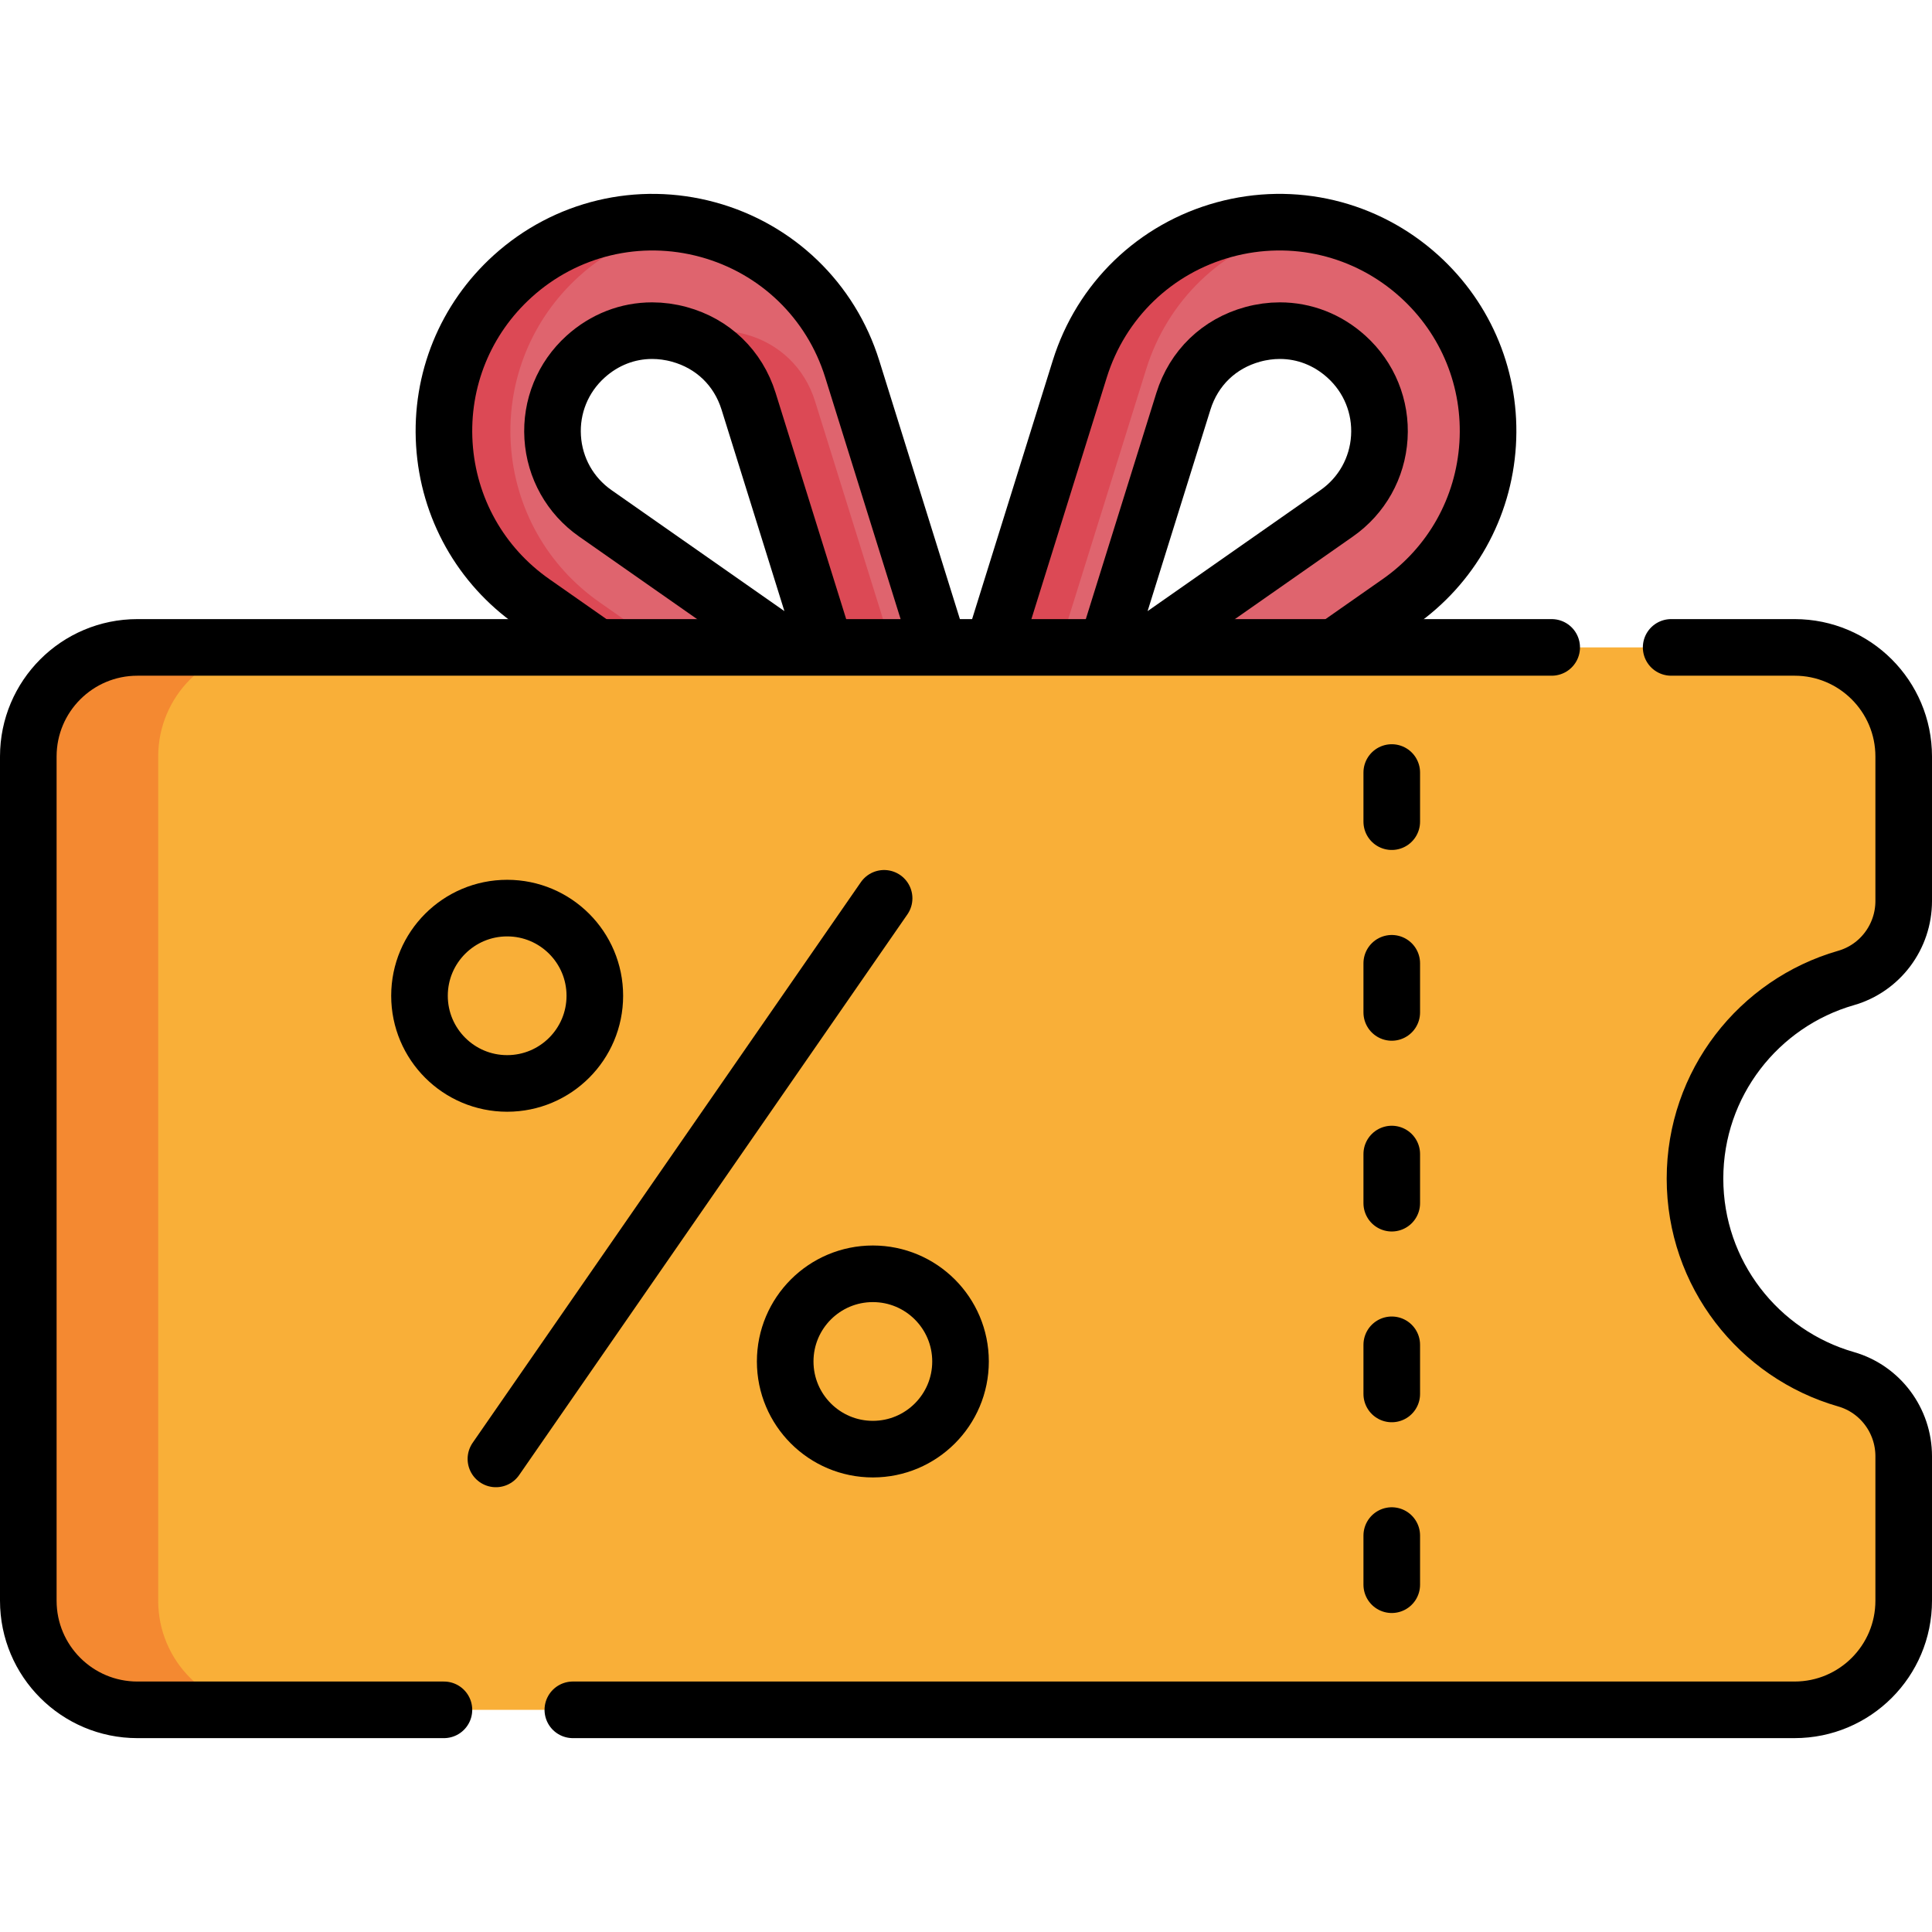
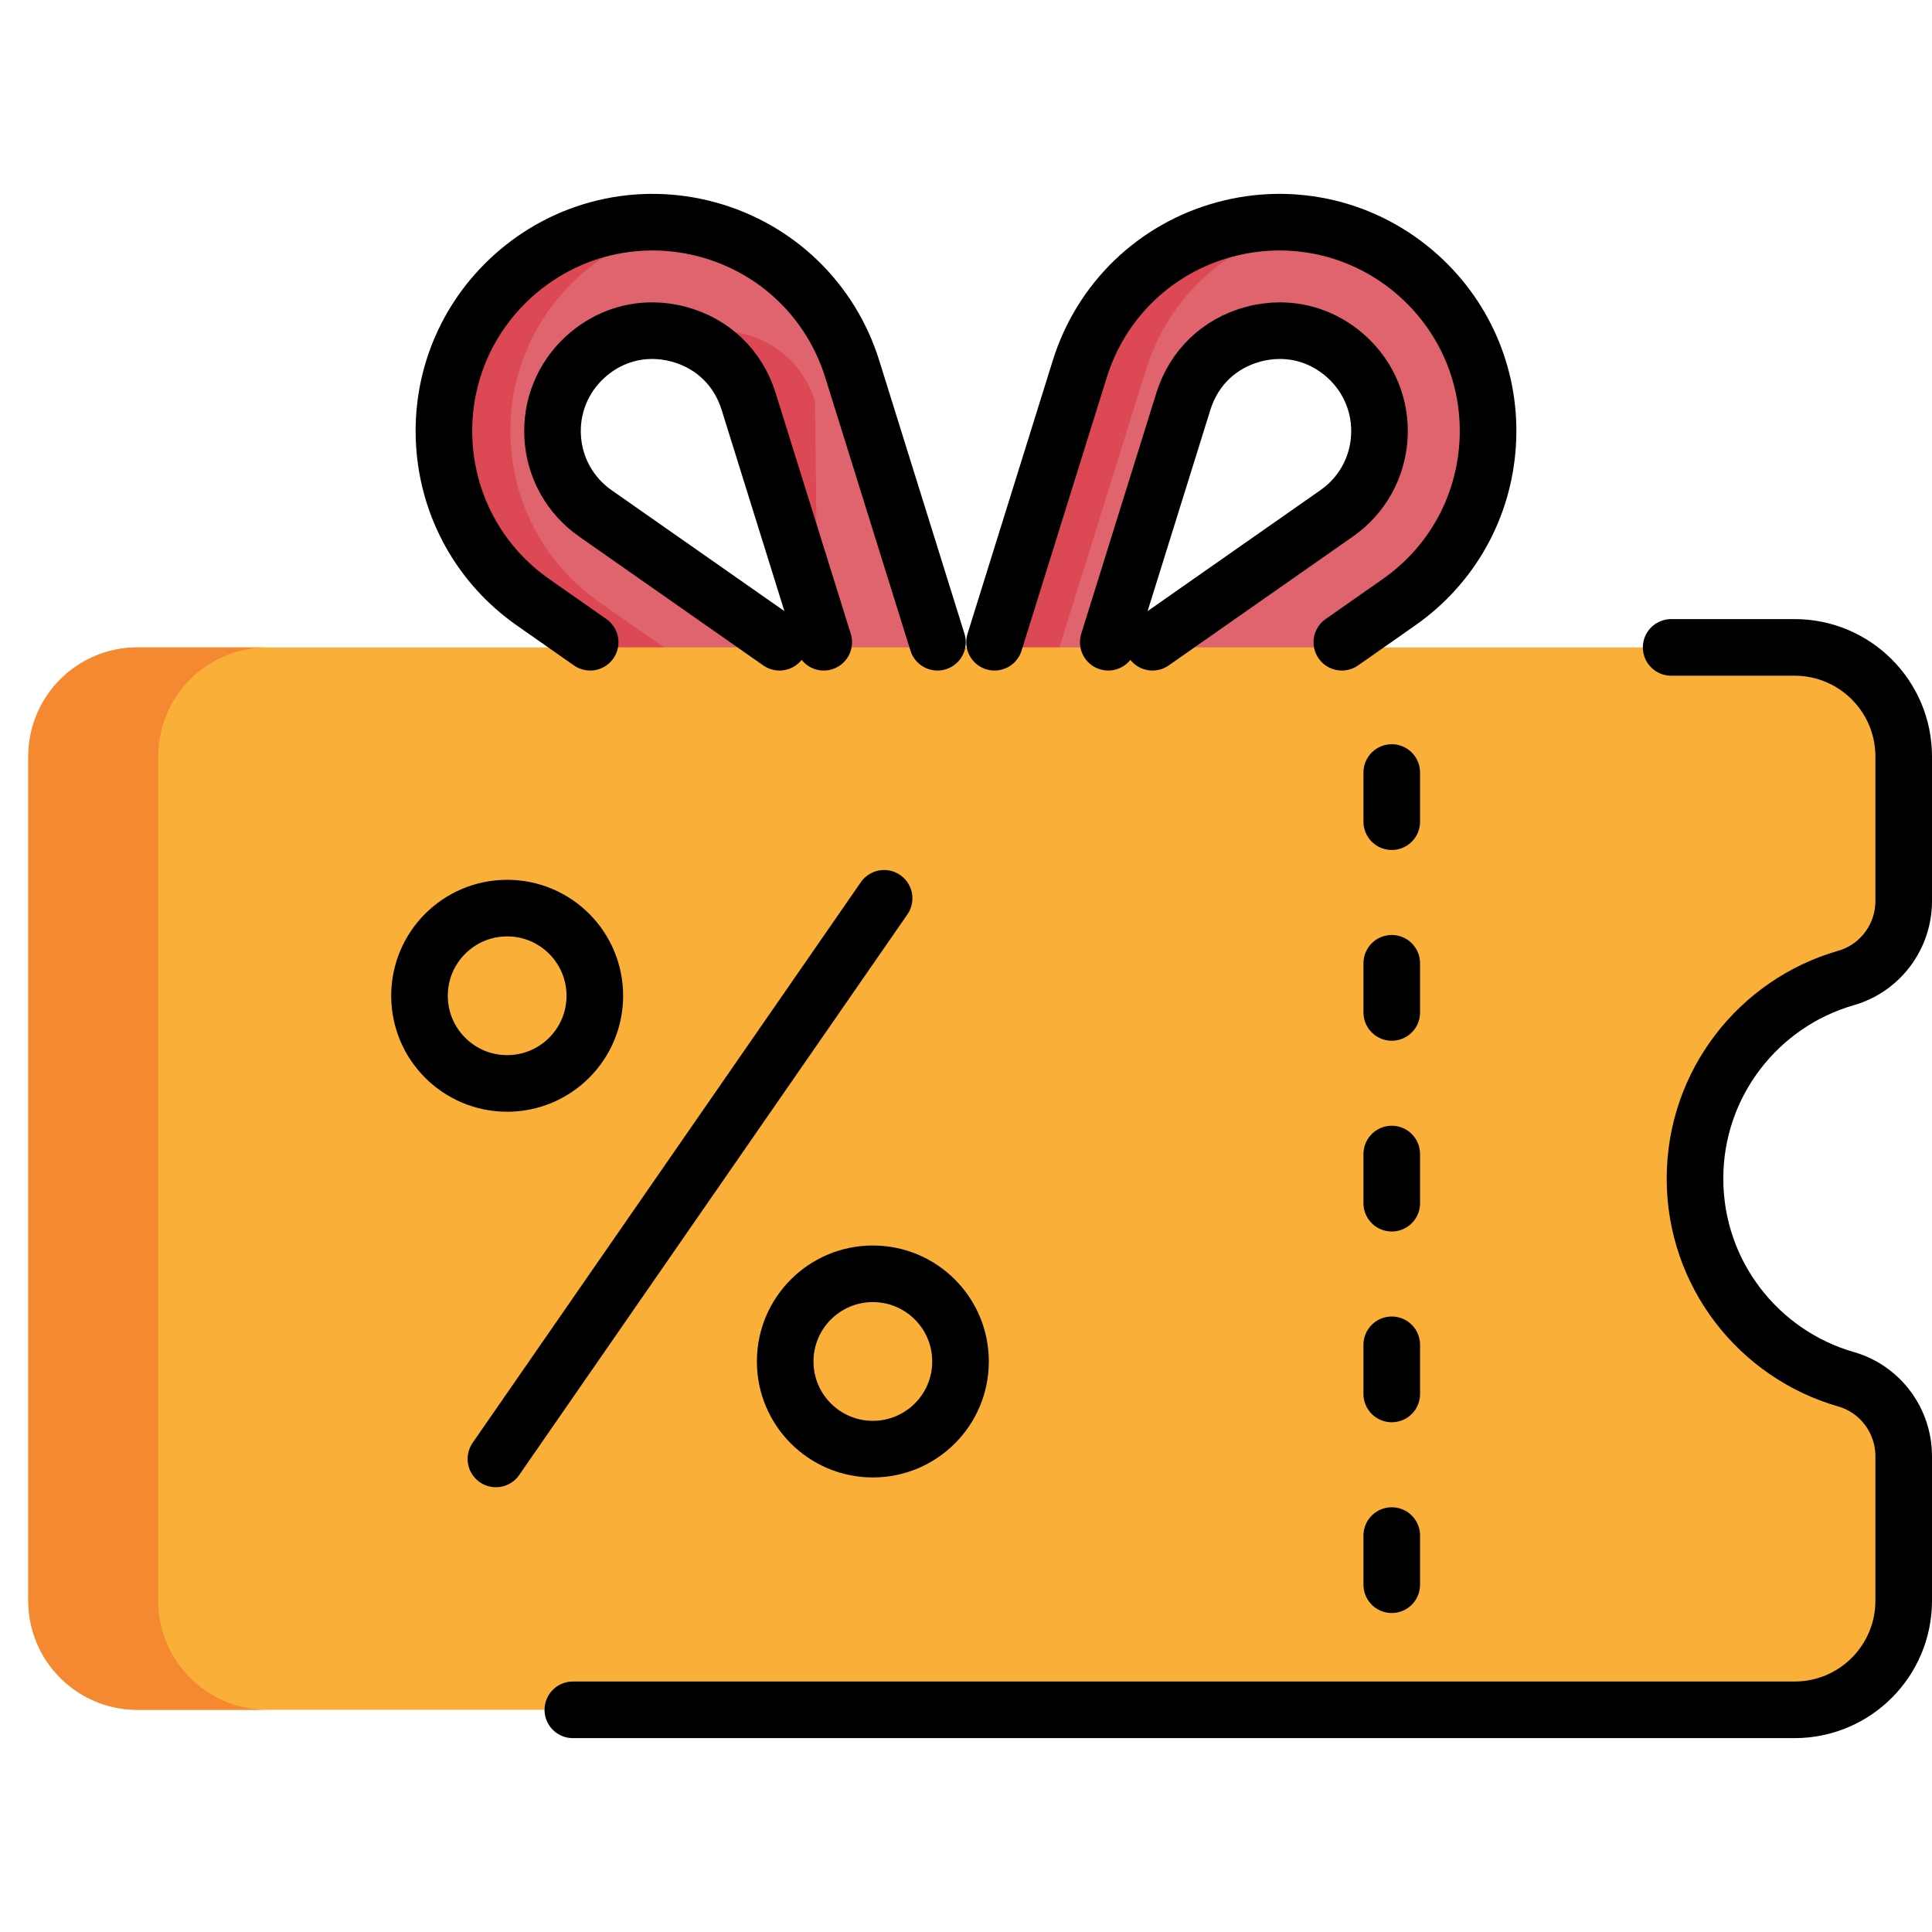
<svg xmlns="http://www.w3.org/2000/svg" version="1.1" id="Capa_1" x="0px" y="0px" viewBox="0 0 512 512" style="enable-background:new 0 0 512 512;" xml:space="preserve" width="512" height="512">
  <g>
    <g>
      <g>
        <g>
          <g>
            <g>
              <path style="fill:#DF646E;" d="M247.858,231.027c-2.883,0-5.768-0.865-8.247-2.599l-98.347-68.821&#10;&#09;&#09;&#09;&#09;&#09;&#09;&#09;c-13.888-9.719-22.457-24.995-23.51-41.914c-1.053-16.918,5.555-33.14,18.13-44.506&#10;&#09;&#09;&#09;&#09;&#09;&#09;&#09;c14.076-12.723,33.407-17.331,51.709-12.331c18.302,5.001,32.602,18.8,38.252,36.913l35.746,114.59&#10;&#09;&#09;&#09;&#09;&#09;&#09;&#09;c1.832,5.874-0.275,12.263-5.242,15.895C253.823,230.102,250.841,231.027,247.858,231.027z M172.812,87.628&#10;&#09;&#09;&#09;&#09;&#09;&#09;&#09;c-6.445,0-12.625,2.372-17.636,6.902c-6.04,5.459-9.214,13.25-8.708,21.376c0.506,8.125,4.621,15.462,11.291,20.13&#10;&#09;&#09;&#09;&#09;&#09;&#09;&#09;l63.817,44.658l-23.196-74.358c-2.754-8.829-9.45-15.29-18.371-17.728C177.605,87.951,175.19,87.628,172.812,87.628z" />
            </g>
          </g>
        </g>
      </g>
      <g>
        <g>
          <g>
            <g>
              <path style="fill:#DF646E;" d="M255.652,228.255c-4.968-3.632-7.075-10.021-5.242-15.895l35.746-114.59&#10;&#09;&#09;&#09;&#09;&#09;&#09;&#09;c5.65-18.113,19.95-31.912,38.252-36.913c18.302-4.999,37.633-0.392,51.709,12.331c12.575,11.366,19.183,27.588,18.13,44.506&#10;&#09;&#09;&#09;&#09;&#09;&#09;&#09;c-1.054,16.918-9.622,32.194-23.51,41.914l-98.347,68.821c-2.479,1.735-5.364,2.599-8.247,2.599&#10;&#09;&#09;&#09;&#09;&#09;&#09;&#09;C261.159,231.027,258.177,230.102,255.652,228.255z M331.99,88.608c-8.921,2.438-15.617,8.9-18.371,17.728l-23.196,74.358&#10;&#09;&#09;&#09;&#09;&#09;&#09;&#09;l63.817-44.658c6.67-4.668,10.786-12.005,11.291-20.13c0.506-8.126-2.668-15.917-8.708-21.376&#10;&#09;&#09;&#09;&#09;&#09;&#09;&#09;c-5.012-4.53-11.191-6.902-17.636-6.902C336.81,87.628,334.395,87.951,331.99,88.608z" />
            </g>
          </g>
        </g>
      </g>
      <g>
        <g>
          <g>
-             <path style="fill:#DC4955;" d="M215.998,106.336c-2.754-8.828-9.45-15.29-18.371-17.728c-2.405-0.657-4.82-0.98-7.198-0.98&#10;&#09;&#09;&#09;&#09;&#09;&#09;c-2.979,0-5.895,0.529-8.671,1.522c8.045,2.769,14.053,8.945,16.623,17.186l18.276,58.587l22.537,15.771L215.998,106.336z" />
+             <path style="fill:#DC4955;" d="M215.998,106.336c-2.754-8.828-9.45-15.29-18.371-17.728c-2.405-0.657-4.82-0.98-7.198-0.98&#10;&#09;&#09;&#09;&#09;&#09;&#09;c-2.979,0-5.895,0.529-8.671,1.522c8.045,2.769,14.053,8.945,16.623,17.186l18.276,58.587L215.998,106.336z" />
          </g>
          <g>
            <path style="fill:#DC4955;" d="M158.881,159.607c-13.888-9.719-22.457-24.995-23.51-41.914&#10;&#09;&#09;&#09;&#09;&#09;&#09;c-1.053-16.918,5.555-33.14,18.13-44.506c8.068-7.292,17.864-11.904,28.201-13.583c-16.48-2.648-33.245,2.219-45.818,13.583&#10;&#09;&#09;&#09;&#09;&#09;&#09;c-12.575,11.366-19.183,27.588-18.13,44.506c1.054,16.918,9.622,32.194,23.51,41.914l98.347,68.821&#10;&#09;&#09;&#09;&#09;&#09;&#09;c2.479,1.735,5.364,2.599,8.247,2.599c2.983,0,5.964-0.925,8.49-2.772c0.102-0.075,0.196-0.158,0.296-0.235L158.881,159.607z" />
          </g>
        </g>
      </g>
      <path style="fill:#DC4955;" d="M268.026,212.359l35.746-114.59c5.65-18.113,19.95-31.912,38.252-36.913&#10;&#09;&#09;&#09;c1.954-0.534,3.921-0.935,5.891-1.252c-7.699-1.251-15.696-0.882-23.508,1.252c-18.302,5.001-32.602,18.801-38.252,36.913&#10;&#09;&#09;&#09;l-35.746,114.59c-1.832,5.874,0.275,12.263,5.242,15.896c2.526,1.847,5.507,2.772,8.49,2.772c2.883,0,5.768-0.865,8.247-2.599&#10;&#09;&#09;&#09;l0.583-0.408C268.223,224.352,266.232,218.112,268.026,212.359z" />
      <path style="fill:#F9AF38;" d="M449.191,312.346c0-25.241,16.908-46.533,40.016-53.167c9.077-2.606,15.293-10.962,15.293-20.406&#10;&#09;&#09;&#09;v-38.288c0-15.969-12.945-28.915-28.915-28.915H36.415c-15.969,0-28.915,12.945-28.915,28.915v223.723&#10;&#09;&#09;&#09;c0,15.969,12.945,28.915,28.915,28.915h439.171c15.969,0,28.915-12.945,28.915-28.915v-38.288c0-9.444-6.215-17.8-15.293-20.406&#10;&#09;&#09;&#09;C466.1,358.879,449.191,337.587,449.191,312.346z" />
      <path style="fill:#F48931;" d="M41.924,424.207V200.485c0-15.969,12.945-28.915,28.915-28.915H36.415&#10;&#09;&#09;&#09;c-15.969,0-28.915,12.945-28.915,28.915v223.723c0,15.969,12.945,28.915,28.915,28.915h34.424&#10;&#09;&#09;&#09;C54.869,453.122,41.924,440.176,41.924,424.207z" />
    </g>
    <g>
      <g>
        <path style="fill:none;stroke:#000000;stroke-width:15;stroke-linecap:round;stroke-linejoin:round;stroke-miterlimit:10;" d="&#10;&#09;&#09;&#09;&#09;M248.439,170.197L225.845,97.77c-5.65-18.113-19.95-31.912-38.252-36.913c-18.302-4.999-37.633-0.392-51.709,12.331&#10;&#09;&#09;&#09;&#09;c-12.575,11.366-19.183,27.588-18.13,44.506c1.054,16.918,9.622,32.194,23.51,41.914l15.134,10.59" />
        <path style="fill:none;stroke:#000000;stroke-width:15;stroke-linecap:round;stroke-linejoin:round;stroke-miterlimit:10;" d="&#10;&#09;&#09;&#09;&#09;M206.576,170.197l-48.817-34.161c-6.67-4.668-10.786-12.005-11.291-20.13c-0.506-8.126,2.668-15.917,8.708-21.376&#10;&#09;&#09;&#09;&#09;c5.012-4.53,11.191-6.902,17.636-6.902c2.378,0,4.793,0.323,7.198,0.98c8.921,2.438,15.617,8.9,18.371,17.728l19.921,63.861" />
      </g>
      <g>
        <path style="fill:none;stroke:#000000;stroke-width:15;stroke-linecap:round;stroke-linejoin:round;stroke-miterlimit:10;" d="&#10;&#09;&#09;&#09;&#09;M355.602,170.197l15.134-10.59c13.888-9.719,22.457-24.995,23.51-41.914c1.053-16.918-5.555-33.14-18.13-44.506&#10;&#09;&#09;&#09;&#09;c-14.076-12.723-33.407-17.331-51.709-12.331c-18.302,5.001-32.602,18.801-38.252,36.913l-22.593,72.428" />
        <path style="fill:none;stroke:#000000;stroke-width:15;stroke-linecap:round;stroke-linejoin:round;stroke-miterlimit:10;" d="&#10;&#09;&#09;&#09;&#09;M293.698,170.197l19.921-63.861c2.754-8.828,9.45-15.29,18.371-17.728c2.405-0.657,4.82-0.98,7.198-0.98&#10;&#09;&#09;&#09;&#09;c6.445,0,12.625,2.372,17.636,6.902c6.04,5.459,9.214,13.25,8.708,21.376c-0.506,8.125-4.621,15.462-11.291,20.13l-48.817,34.161&#10;&#09;&#09;&#09;&#09;" />
      </g>
-       <path style="fill:none;stroke:#000000;stroke-width:15;stroke-linecap:round;stroke-linejoin:round;stroke-miterlimit:10;" d="&#10;&#09;&#09;&#09;M411.213,171.57H36.415c-15.969,0-28.915,12.945-28.915,28.915v223.723c0,15.969,12.945,28.915,28.915,28.915h81.23" />
      <path style="fill:none;stroke:#000000;stroke-width:15;stroke-linecap:round;stroke-linejoin:round;stroke-miterlimit:10;" d="&#10;&#09;&#09;&#09;M151.809,453.122h323.777c15.969,0,28.915-12.945,28.915-28.915v-38.288c0-9.444-6.215-17.8-15.293-20.406&#10;&#09;&#09;&#09;c-23.108-6.634-40.016-27.926-40.016-53.167c0-25.241,16.908-46.533,40.016-53.167c9.077-2.606,15.293-10.962,15.293-20.406&#10;&#09;&#09;&#09;v-38.288c0-15.969-12.945-28.915-28.915-28.915h-32.713" />
      <line style="fill:none;stroke:#000000;stroke-width:15;stroke-linecap:round;stroke-linejoin:round;stroke-miterlimit:10;" x1="368.83" y1="204.729" x2="368.83" y2="217.75" />
      <line style="fill:none;stroke:#000000;stroke-width:15;stroke-linecap:round;stroke-linejoin:round;stroke-miterlimit:10;" x1="368.83" y1="255.282" x2="368.83" y2="268.304" />
      <line style="fill:none;stroke:#000000;stroke-width:15;stroke-linecap:round;stroke-linejoin:round;stroke-miterlimit:10;" x1="368.83" y1="305.835" x2="368.83" y2="318.857" />
      <line style="fill:none;stroke:#000000;stroke-width:15;stroke-linecap:round;stroke-linejoin:round;stroke-miterlimit:10;" x1="368.83" y1="356.389" x2="368.83" y2="369.41" />
      <line style="fill:none;stroke:#000000;stroke-width:15;stroke-linecap:round;stroke-linejoin:round;stroke-miterlimit:10;" x1="368.83" y1="406.942" x2="368.83" y2="419.963" />
      <path style="fill:none;stroke:#000000;stroke-width:15;stroke-linecap:round;stroke-linejoin:round;stroke-miterlimit:10;" d="&#10;&#09;&#09;&#09;M134.403,287.122L134.403,287.122c-12.831,0-23.233-10.402-23.233-23.233v0c0-12.831,10.402-23.233,23.233-23.233h0&#10;&#09;&#09;&#09;c12.831,0,23.233,10.402,23.233,23.233v0C157.636,276.72,147.234,287.122,134.403,287.122z" />
      <path style="fill:none;stroke:#000000;stroke-width:15;stroke-linecap:round;stroke-linejoin:round;stroke-miterlimit:10;" d="&#10;&#09;&#09;&#09;M231.317,384.036L231.317,384.036c-12.831,0-23.233-10.402-23.233-23.233v0c0-12.831,10.402-23.233,23.233-23.233h0&#10;&#09;&#09;&#09;c12.831,0,23.233,10.402,23.233,23.233v0C254.55,373.634,244.148,384.036,231.317,384.036z" />
      <line style="fill:none;stroke:#000000;stroke-width:15;stroke-linecap:round;stroke-linejoin:round;stroke-miterlimit:10;" x1="234.298" y1="238.064" x2="131.422" y2="386.628" />
    </g>
  </g>
</svg>